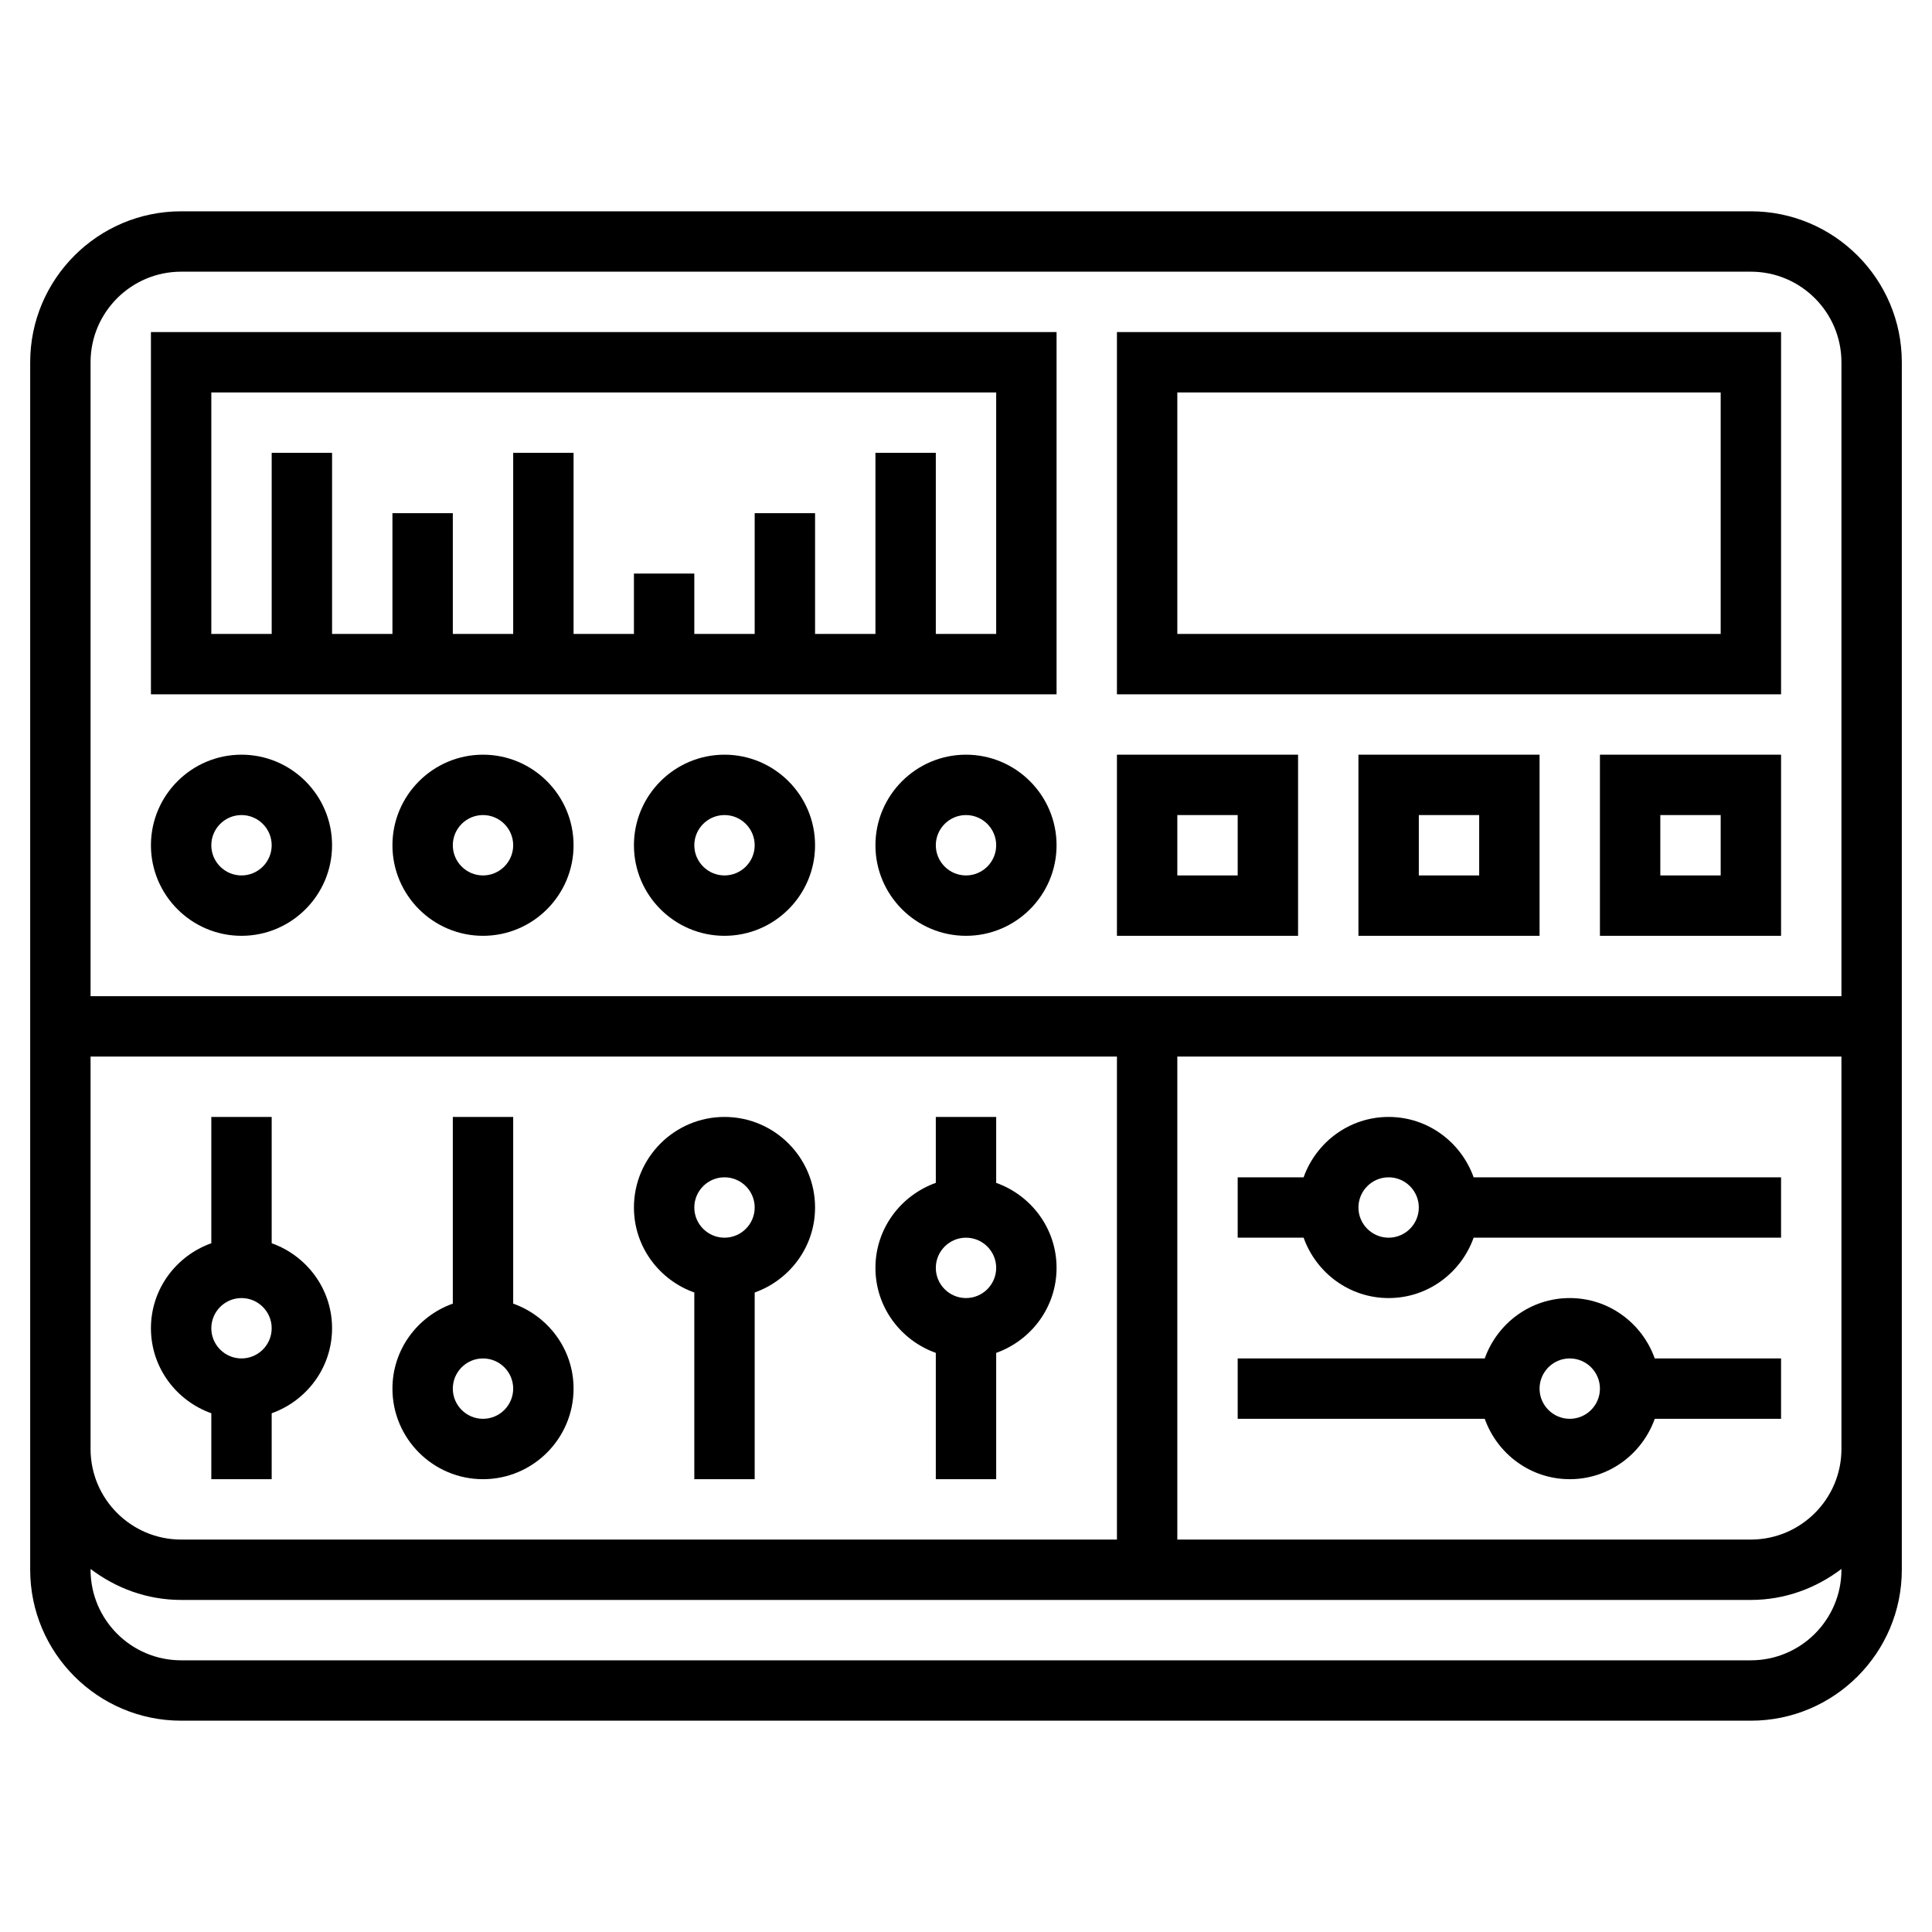
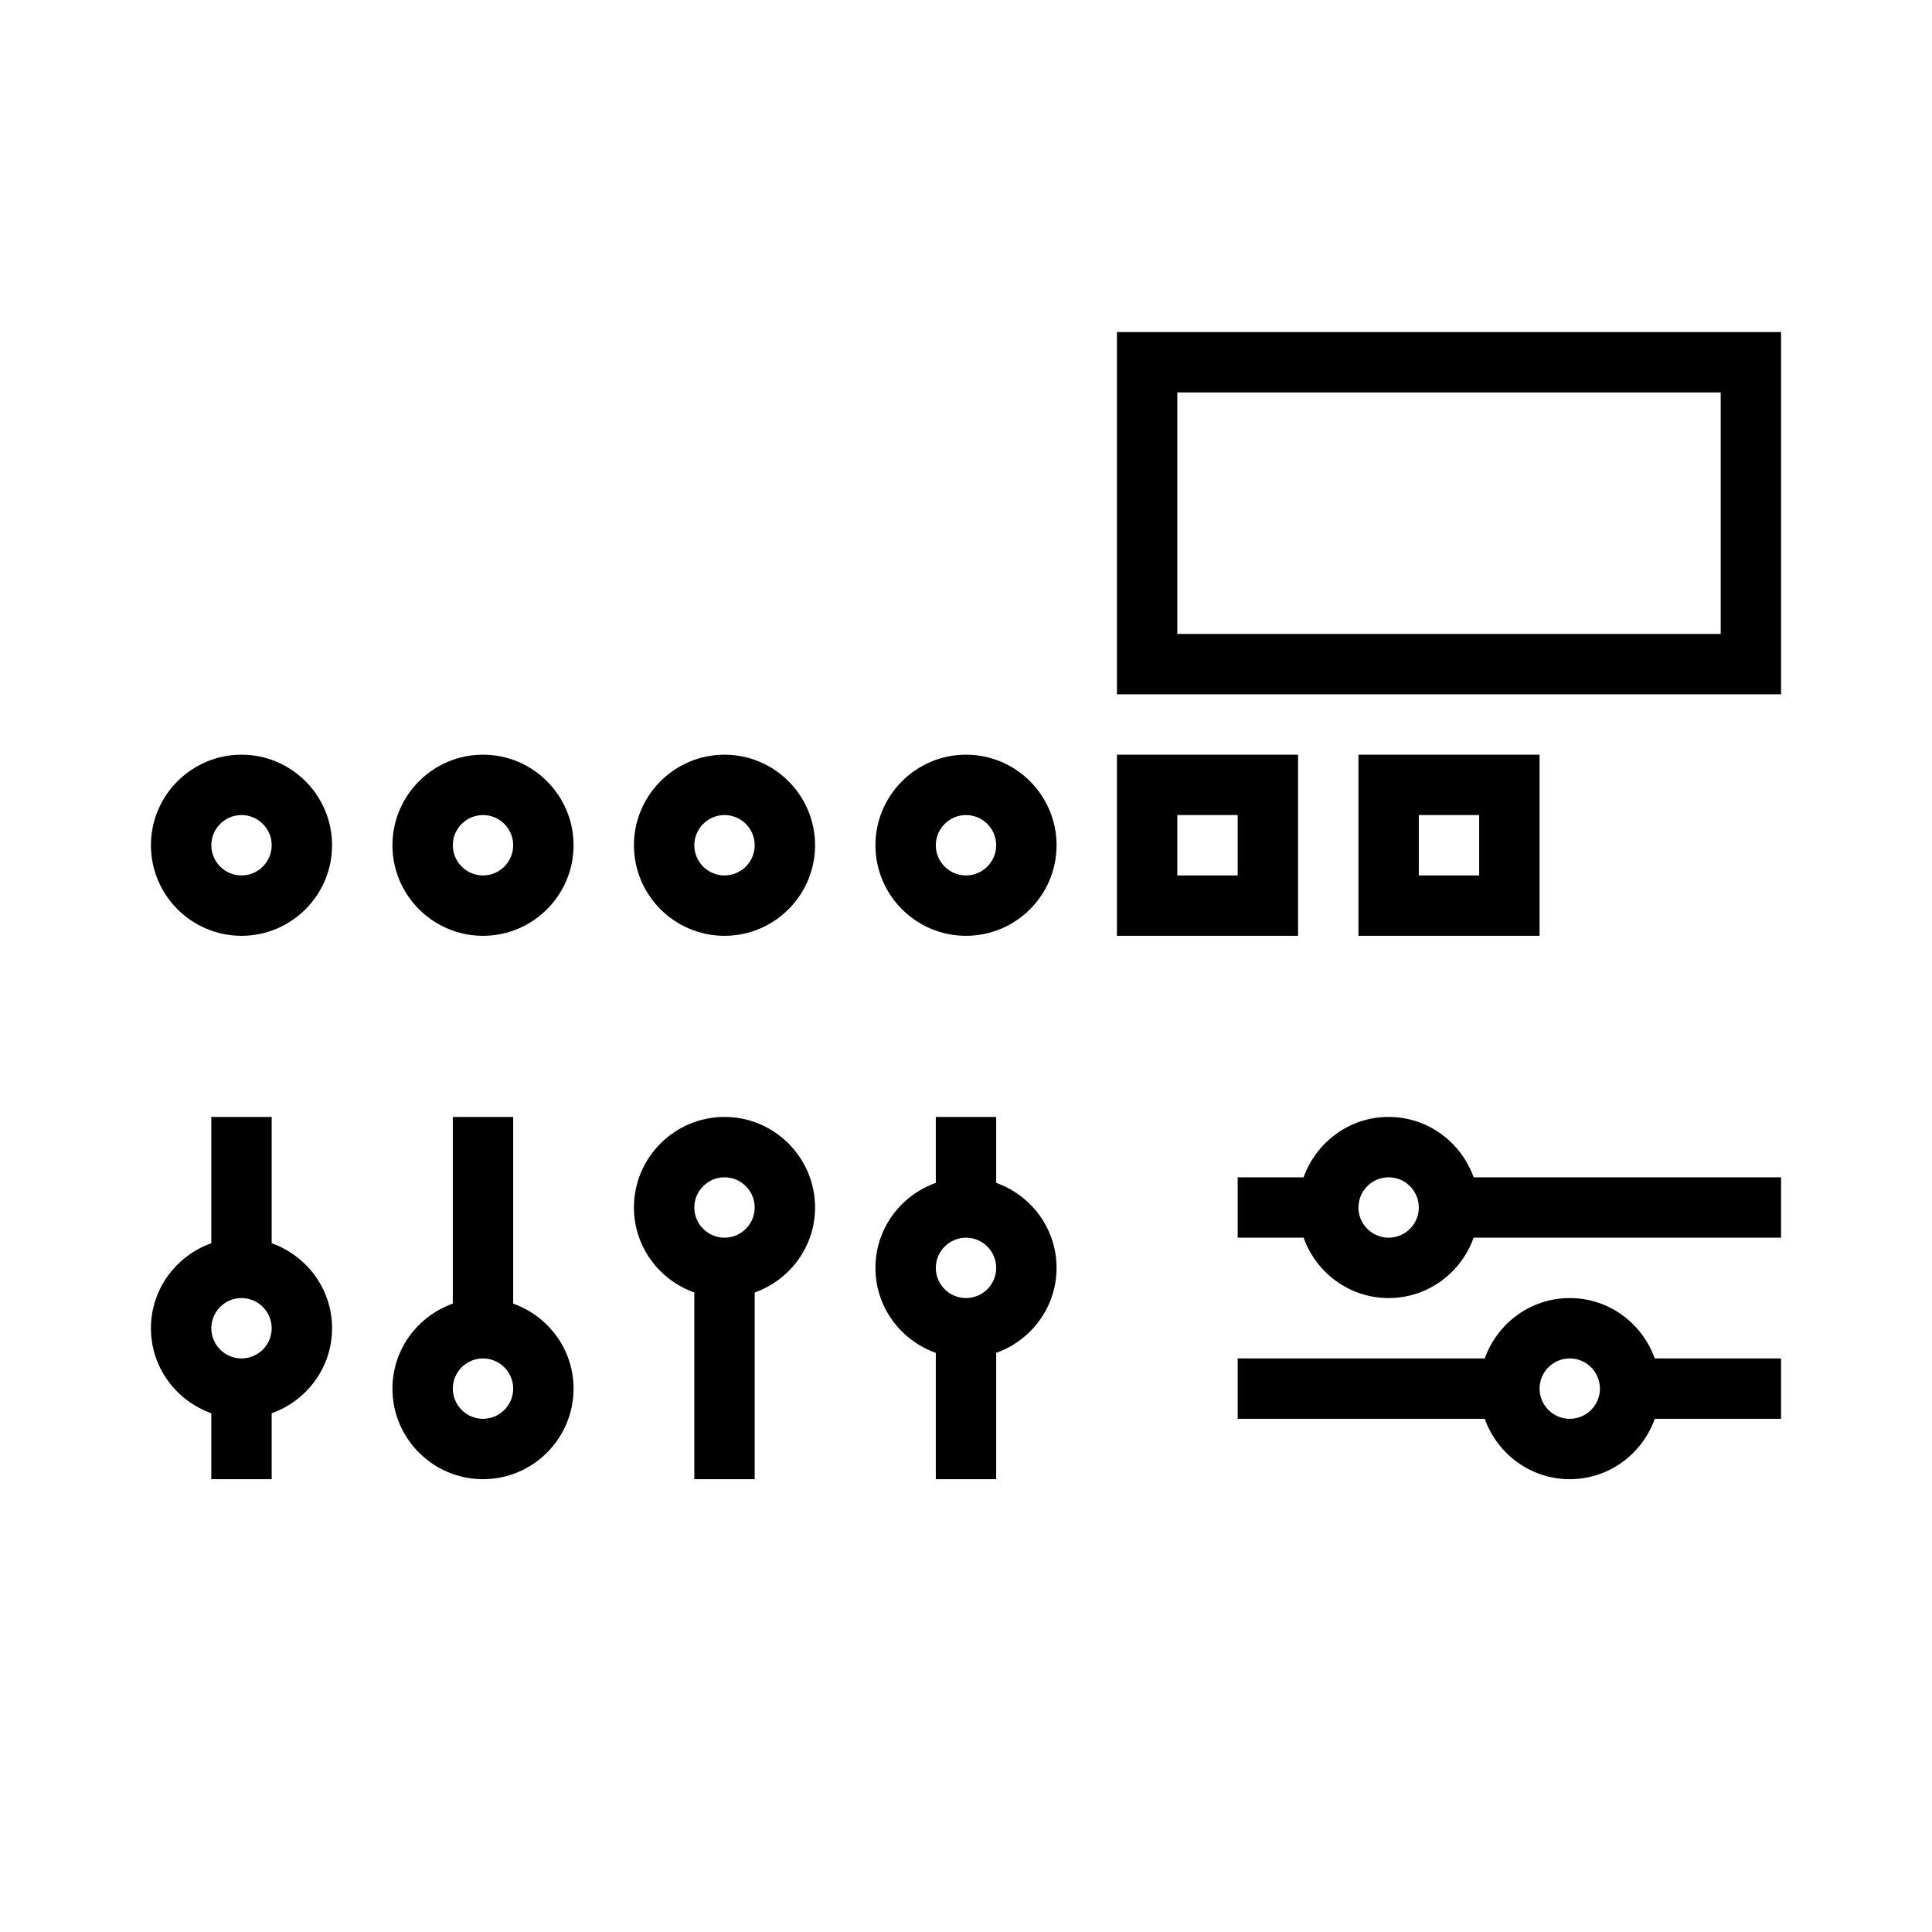
<svg xmlns="http://www.w3.org/2000/svg" id="Layer_5" height="512" viewBox="0 0 64 64" width="512">
  <g>
-     <path d="m58 7h-52c-2.757 0-5 2.243-5 5v40c0 2.757 2.243 5 5 5h52c2.757 0 5-2.243 5-5v-40c0-2.757-2.243-5-5-5zm-55 28h34v16h-31c-1.654 0-3-1.346-3-3zm58 17c0 1.654-1.346 3-3 3h-52c-1.654 0-3-1.346-3-3v-.026c.838.635 1.87 1.026 3 1.026h52c1.13 0 2.162-.391 3-1.026zm0-4c0 1.654-1.346 3-3 3h-19v-16h22zm0-15h-58v-21c0-1.654 1.346-3 3-3h52c1.654 0 3 1.346 3 3z" />
    <path d="m8 25c-1.654 0-3 1.346-3 3s1.346 3 3 3 3-1.346 3-3-1.346-3-3-3zm0 4c-.551 0-1-.449-1-1s.449-1 1-1 1 .449 1 1-.449 1-1 1z" />
    <path d="m16 25c-1.654 0-3 1.346-3 3s1.346 3 3 3 3-1.346 3-3-1.346-3-3-3zm0 4c-.551 0-1-.449-1-1s.449-1 1-1 1 .449 1 1-.449 1-1 1z" />
    <path d="m24 25c-1.654 0-3 1.346-3 3s1.346 3 3 3 3-1.346 3-3-1.346-3-3-3zm0 4c-.551 0-1-.449-1-1s.449-1 1-1 1 .449 1 1-.449 1-1 1z" />
    <path d="m32 25c-1.654 0-3 1.346-3 3s1.346 3 3 3 3-1.346 3-3-1.346-3-3-3zm0 4c-.551 0-1-.449-1-1s.449-1 1-1 1 .449 1 1-.449 1-1 1z" />
-     <path d="m5 23h30v-12h-30zm2-10h26v8h-2v-6h-2v6h-2v-4h-2v4h-2v-2h-2v2h-2v-6h-2v6h-2v-4h-2v4h-2v-6h-2v6h-2z" />
    <path d="m7 46.816v2.184h2v-2.184c1.161-.414 2-1.514 2-2.816s-.839-2.402-2-2.816v-4.184h-2v4.184c-1.161.414-2 1.514-2 2.816s.839 2.402 2 2.816zm1-3.816c.551 0 1 .449 1 1s-.449 1-1 1-1-.449-1-1 .449-1 1-1z" />
    <path d="m16 49c1.654 0 3-1.346 3-3 0-1.302-.839-2.402-2-2.816v-6.184h-2v6.184c-1.161.414-2 1.514-2 2.816 0 1.654 1.346 3 3 3zm0-4c.551 0 1 .449 1 1s-.449 1-1 1-1-.449-1-1 .449-1 1-1z" />
    <path d="m31 44.816v4.184h2v-4.184c1.161-.414 2-1.514 2-2.816s-.839-2.402-2-2.816v-2.184h-2v2.184c-1.161.414-2 1.514-2 2.816s.839 2.402 2 2.816zm1-3.816c.551 0 1 .449 1 1s-.449 1-1 1-1-.449-1-1 .449-1 1-1z" />
    <path d="m46 43c1.302 0 2.402-.839 2.816-2h10.184v-2h-10.184c-.414-1.161-1.514-2-2.816-2s-2.402.839-2.816 2h-2.184v2h2.184c.414 1.161 1.514 2 2.816 2zm0-4c.551 0 1 .449 1 1s-.449 1-1 1-1-.449-1-1 .449-1 1-1z" />
    <path d="m52 49c1.302 0 2.402-.839 2.816-2h4.184v-2h-4.184c-.414-1.161-1.514-2-2.816-2s-2.402.839-2.816 2h-8.184v2h8.184c.414 1.161 1.514 2 2.816 2zm0-4c.551 0 1 .449 1 1s-.449 1-1 1-1-.449-1-1 .449-1 1-1z" />
    <path d="m23 42.816v6.184h2v-6.184c1.161-.414 2-1.514 2-2.816 0-1.654-1.346-3-3-3s-3 1.346-3 3c0 1.302.839 2.402 2 2.816zm1-3.816c.551 0 1 .449 1 1s-.449 1-1 1-1-.449-1-1 .449-1 1-1z" />
    <path d="m37 31h6v-6h-6zm2-4h2v2h-2z" />
    <path d="m45 31h6v-6h-6zm2-4h2v2h-2z" />
-     <path d="m53 31h6v-6h-6zm2-4h2v2h-2z" />
    <path d="m37 23h22v-12h-22zm2-10h18v8h-18z" />
  </g>
</svg>